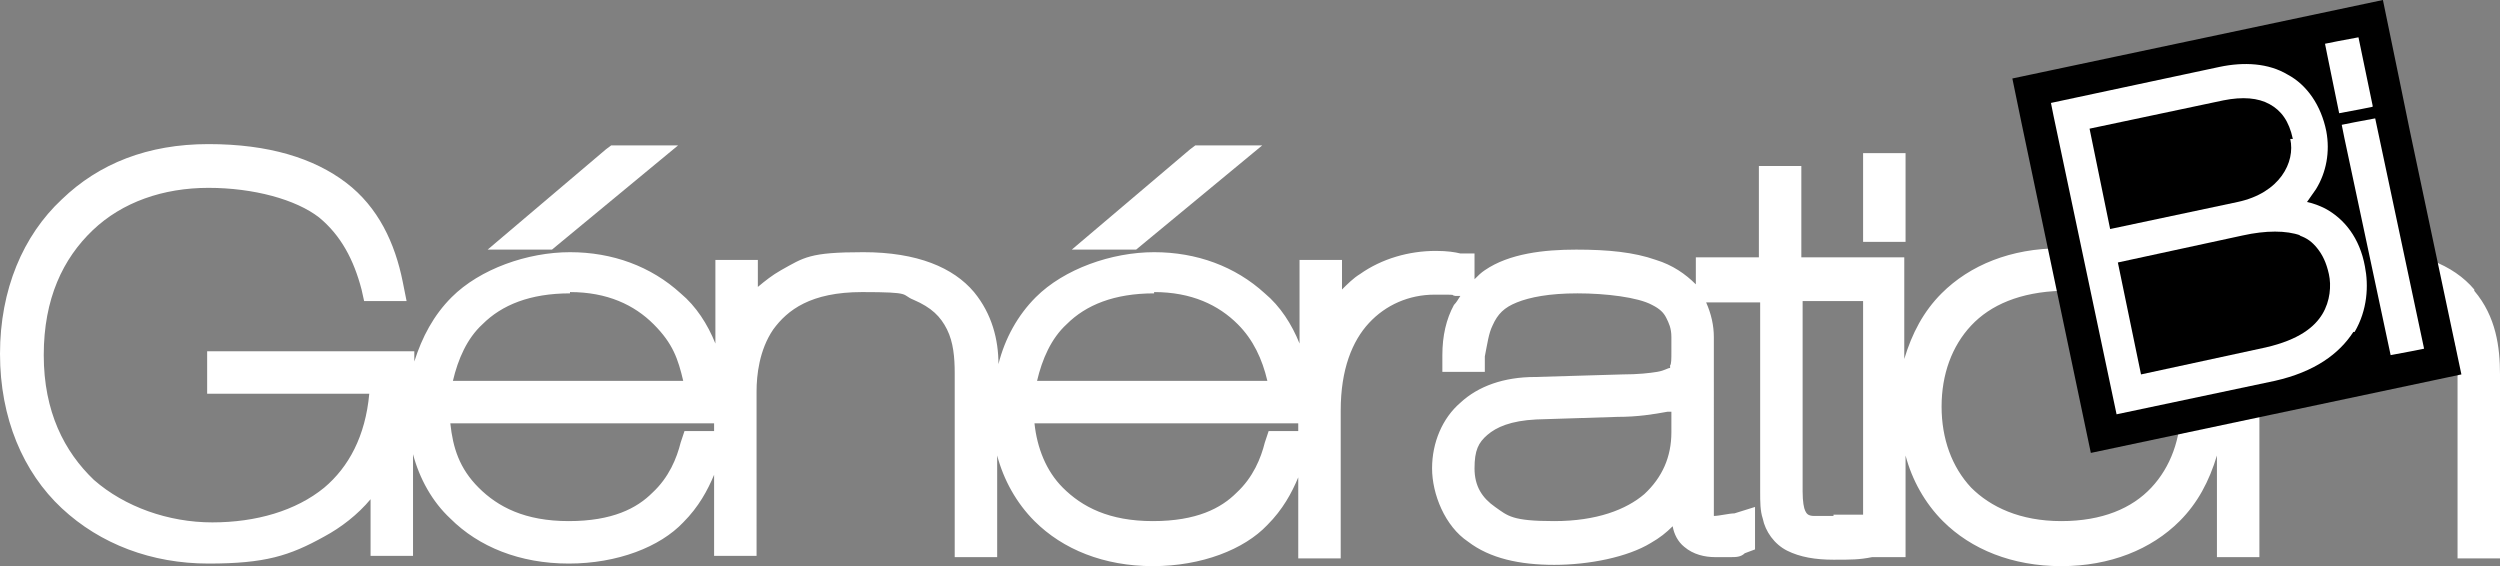
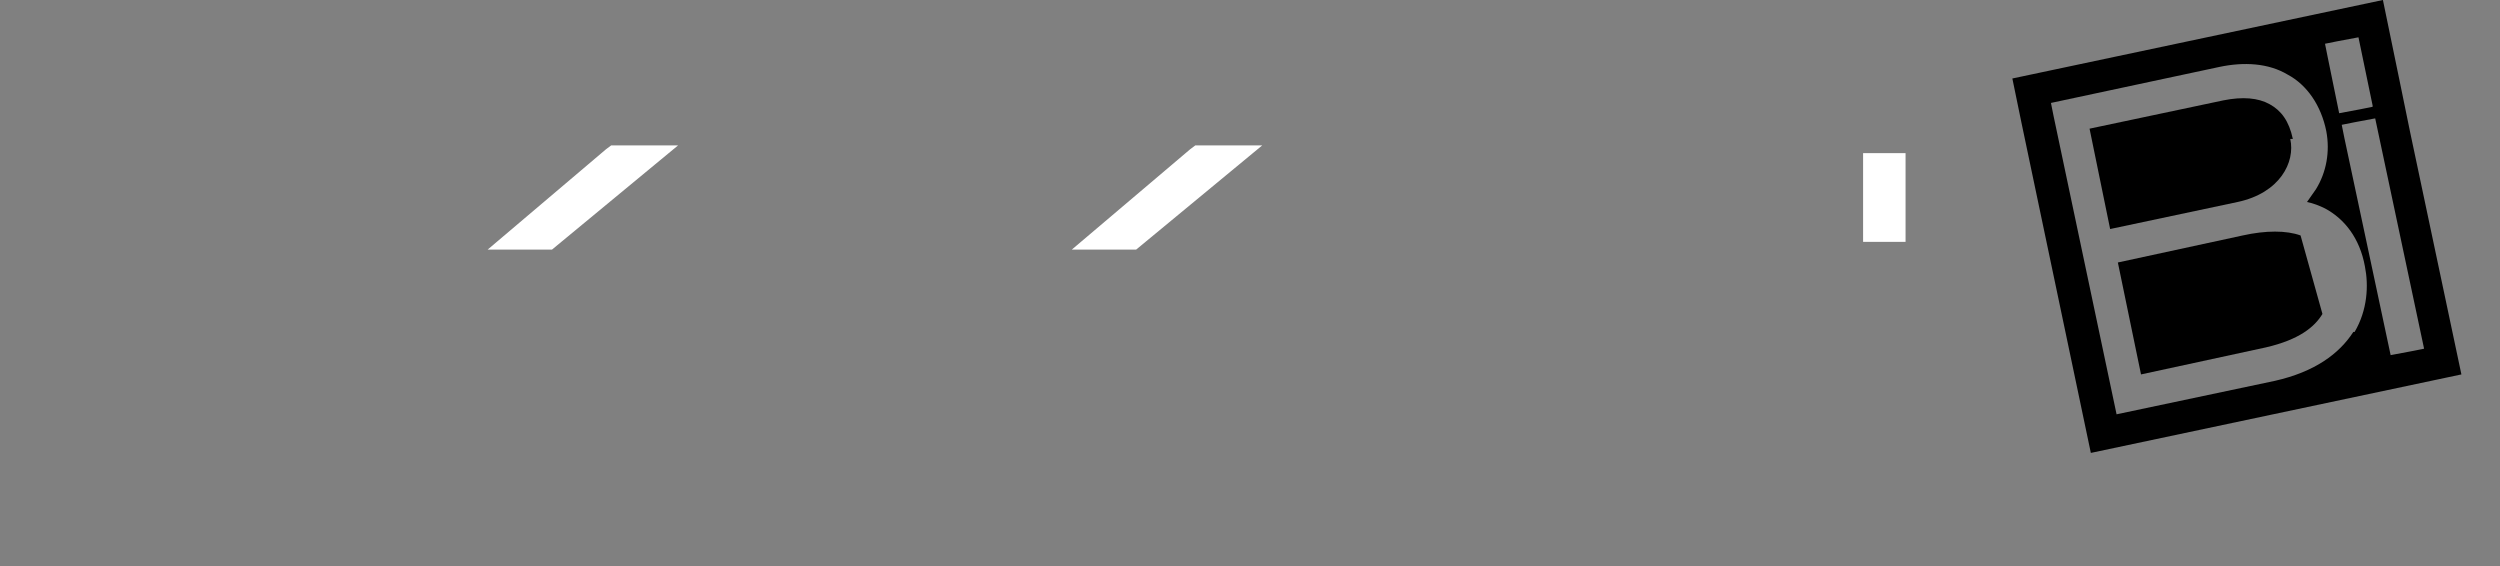
<svg xmlns="http://www.w3.org/2000/svg" id="Calque_1" version="1.1" viewBox="0 0 194.3 44">
  <rect x="0" y="0" width="194.3" height="44" fill="#808080" stroke="none" />
  <defs>
    <style>.st0{fill:#fff}</style>
  </defs>
  <path d="M52.7 11.3h-5.2l-.4.3-9.2 7.8h5zM98.1 11.3h-5.2l-.4.3-9.2 7.8h5zM148.1 18.8v-6.9h-3.3v6.9h3.3" class="st0" />
-   <path d="M192.3 22.5c-1.6-1.9-4.4-3.1-8.6-3.1s-4.6.4-6.4 1.4c-.7.4-1.2.8-1.8 1.3V20h-3.3v7.9c-.5-1.9-1.5-3.7-2.9-5.1-2.2-2.2-5.4-3.5-9.2-3.5s-7 1.3-9.2 3.5c-1.4 1.4-2.3 3.1-2.9 5.1V20h-8v-7.1h-3.3V20h-4.9v2.1c-.8-.8-1.8-1.5-3.1-1.9-1.7-.6-3.7-.8-6.2-.8s-5.2.3-7.1 1.6c-.3.2-.5.4-.8.7v-2h-1.1c-.4-.1-1-.2-1.9-.2-2.1 0-4.2.6-5.9 1.8-.5.3-1 .8-1.4 1.2v-2.3H101v6.5c-.6-1.5-1.5-2.9-2.7-3.9-2.3-2.1-5.3-3.2-8.6-3.2s-7 1.3-9.2 3.5c-1.4 1.4-2.4 3.2-2.9 5.2 0-1.9-.5-3.9-1.9-5.6-1.6-1.9-4.4-3.1-8.6-3.1s-4.6.4-6.4 1.4c-.7.4-1.2.8-1.8 1.3v-2.1h-3.3v6.5c-.6-1.5-1.5-2.9-2.7-3.9-2.3-2.1-5.3-3.2-8.6-3.2s-7 1.3-9.2 3.5c-1.4 1.4-2.3 3.1-2.9 5v-.8H16.1v3.3h12.6c-.3 3.3-1.6 5.7-3.5 7.3-2.2 1.8-5.3 2.7-8.7 2.7s-6.8-1.2-9.2-3.3C5 35.1 3.4 32 3.4 27.6s1.5-7.5 3.8-9.7 5.5-3.3 9-3.3 6.8.9 8.6 2.3c1.7 1.4 2.7 3.3 3.3 5.6l.2.9h3.3l-.3-1.5c-.6-3-1.9-5.8-4.4-7.7s-6-3-10.7-3-8.5 1.5-11.4 4.3c-3 2.8-4.8 7-4.8 12s1.8 9.2 4.8 12 7 4.3 11.4 4.3 6.3-.6 9-2.1c1.3-.7 2.6-1.7 3.6-2.9v4.4h3.3v-7.9c.5 1.9 1.5 3.7 2.9 5 2.2 2.2 5.4 3.5 9.2 3.5s7.1-1.3 8.9-3.2c1.2-1.2 1.9-2.5 2.4-3.7v6.3h3.3V30.4c0-1.2.2-3.2 1.3-4.8 1.1-1.5 2.9-2.9 6.9-2.9s3 .2 4 .6c1.4.6 2.1 1.3 2.6 2.3s.6 2.2.6 3.4v14.3h3.3v-7.9c.5 1.9 1.5 3.7 2.9 5.1 2.2 2.2 5.4 3.5 9.2 3.5s7.1-1.3 8.9-3.2c1.2-1.2 1.9-2.5 2.4-3.7v6.3h3.3V31.9c0-3.2.9-5.4 2.2-6.8s3.1-2.2 5.1-2.2 1.1 0 1.6.1h.4c-.2.3-.3.5-.5.7q-.9 1.65-.9 3.9v1.3h3.3v-1.2c.2-1 .3-1.8.6-2.4.4-.9.9-1.4 1.9-1.8s2.5-.7 4.7-.7 4.7.3 5.8.9c.6.3.9.6 1.1 1s.4.8.4 1.5v1.1c0 .6 0 1-.1 1.1v.2c-.2 0-.4.2-1 .3s-1.5.2-2.7.2l-6.8.2c-2.4 0-4.4.7-5.8 2-1.4 1.2-2.2 3.1-2.2 5.1s1 4.5 2.8 5.7c1.7 1.3 4 1.8 6.7 1.8s5.7-.6 7.5-1.7c.7-.4 1.2-.8 1.7-1.3.1.6.4 1.2.9 1.6.7.6 1.6.8 2.4.8h1.2c.4 0 .8 0 1.1-.3l.8-.3v-3.3l-1.6.5c-.4 0-1.2.2-1.6.2V26.2q0-1.35-.6-2.7h4.2v14.7c0 .8 0 1.5.2 2.1.2 1 .9 2 1.9 2.5s2.2.7 3.6.7 2 0 3-.2h2.6v-7.9c.5 1.9 1.5 3.7 2.9 5.1 2.2 2.2 5.4 3.5 9.2 3.5s7-1.3 9.2-3.5c1.4-1.4 2.3-3.1 2.9-5.1v7.9h3.3V30.5c0-1.2.2-3.2 1.3-4.8 1.1-1.5 2.9-2.9 6.9-2.9s3 .2 4 .6c1.4.6 2.1 1.3 2.6 2.3s.6 2.2.6 3.4v14.3h3.3V29.1c0-2.1-.3-4.5-2-6.5Zm-49.8 17.6H141c-.5 0-.6-.2-.7-.4s-.2-.7-.2-1.5V23.4h4.7V40h-2.3Zm-12.6-8.3v1.8q0 2.85-2.1 4.8c-1.4 1.2-3.7 2.1-7 2.1s-3.6-.4-4.6-1.1-1.6-1.6-1.6-3 .3-2 1-2.6 1.8-1.1 3.8-1.2l6.3-.2c1.6 0 2.8-.2 3.9-.4h.3zm-40.2-9.1c2.9 0 5 1 6.5 2.5 1.2 1.2 1.9 2.7 2.3 4.4H80.6c.4-1.7 1.1-3.3 2.3-4.4 1.5-1.5 3.7-2.4 6.8-2.4Zm-45.4 0c2.9 0 5 1 6.5 2.5s1.9 2.7 2.3 4.4H35.2c.4-1.7 1.1-3.3 2.3-4.4 1.5-1.5 3.7-2.4 6.8-2.4Zm9.9 10.8h-1l-.3.9c-.3 1.2-.9 2.7-2.2 3.9-1.2 1.2-3.1 2.2-6.5 2.2s-5.5-1.1-7-2.6-2-3.1-2.2-5h20.5v.6h-1.4zm45.4 0h-1l-.3.9c-.3 1.2-.9 2.7-2.2 3.9-1.2 1.2-3.1 2.2-6.5 2.2s-5.5-1.1-7-2.6c-1.3-1.3-2-3.1-2.2-5h20.5v.6h-1.4Zm60.6 7c-3.2 0-5.5-1.1-7-2.6-1.5-1.6-2.3-3.8-2.3-6.3s.8-4.7 2.3-6.3 3.8-2.6 7-2.7c3.2 0 5.4 1.1 7 2.7 1.5 1.6 2.3 3.8 2.3 6.3s-.8 4.7-2.3 6.3-3.8 2.6-7 2.6" class="st0" />
-   <path d="m157.473 6.853 26.899-5.717 5.718 26.899-26.9 5.717z" class="st0" />
-   <path d="M178.2 10.8c-.3-1.4-.9-2.2-1.8-2.7q-1.35-.75-3.6-.3L162.4 10l1.6 7.8 9.9-2.1c3.3-.7 4.5-3.1 4.1-4.9zM178.8 18.3c-1.1-.4-2.7-.4-4.5 0l-9.7 2.1 1.8 8.7 9.7-2.1c2.6-.6 3.8-1.6 4.4-2.6s.7-2.2.5-3.1-.5-1.5-.9-2-.8-.8-1.4-1Z" />
+   <path d="M178.2 10.8c-.3-1.4-.9-2.2-1.8-2.7q-1.35-.75-3.6-.3L162.4 10l1.6 7.8 9.9-2.1c3.3-.7 4.5-3.1 4.1-4.9zM178.8 18.3c-1.1-.4-2.7-.4-4.5 0l-9.7 2.1 1.8 8.7 9.7-2.1c2.6-.6 3.8-1.6 4.4-2.6Z" />
  <path d="m156.4 6.1.7 3.4 5.4 25.7 28.8-6.1-4-18.9-.8-3.9-1.3-6.3zm26.5 19.7c-1.1 1.7-3 3.1-6.1 3.8l-12.3 2.6L159.6 9l-.2-1 13.1-2.8c1.9-.4 3.8-.3 5.3.6 1.5.8 2.6 2.4 3 4.4.3 1.6 0 3.2-.8 4.5-.2.3-.5.7-.7 1 .5.1 1 .3 1.4.5 1.5.8 2.7 2.3 3.1 4.5.3 1.5.2 3.4-.8 5.1zm5.5 1.3-1 .2-1.6.3-3.6-16.9-.2-1 1-.2 1.6-.3zm-4-18.8-1 .2-1.6.3-.9-4.4-.2-1 1-.2 1.6-.3 1.1 5.3Z" />
</svg>